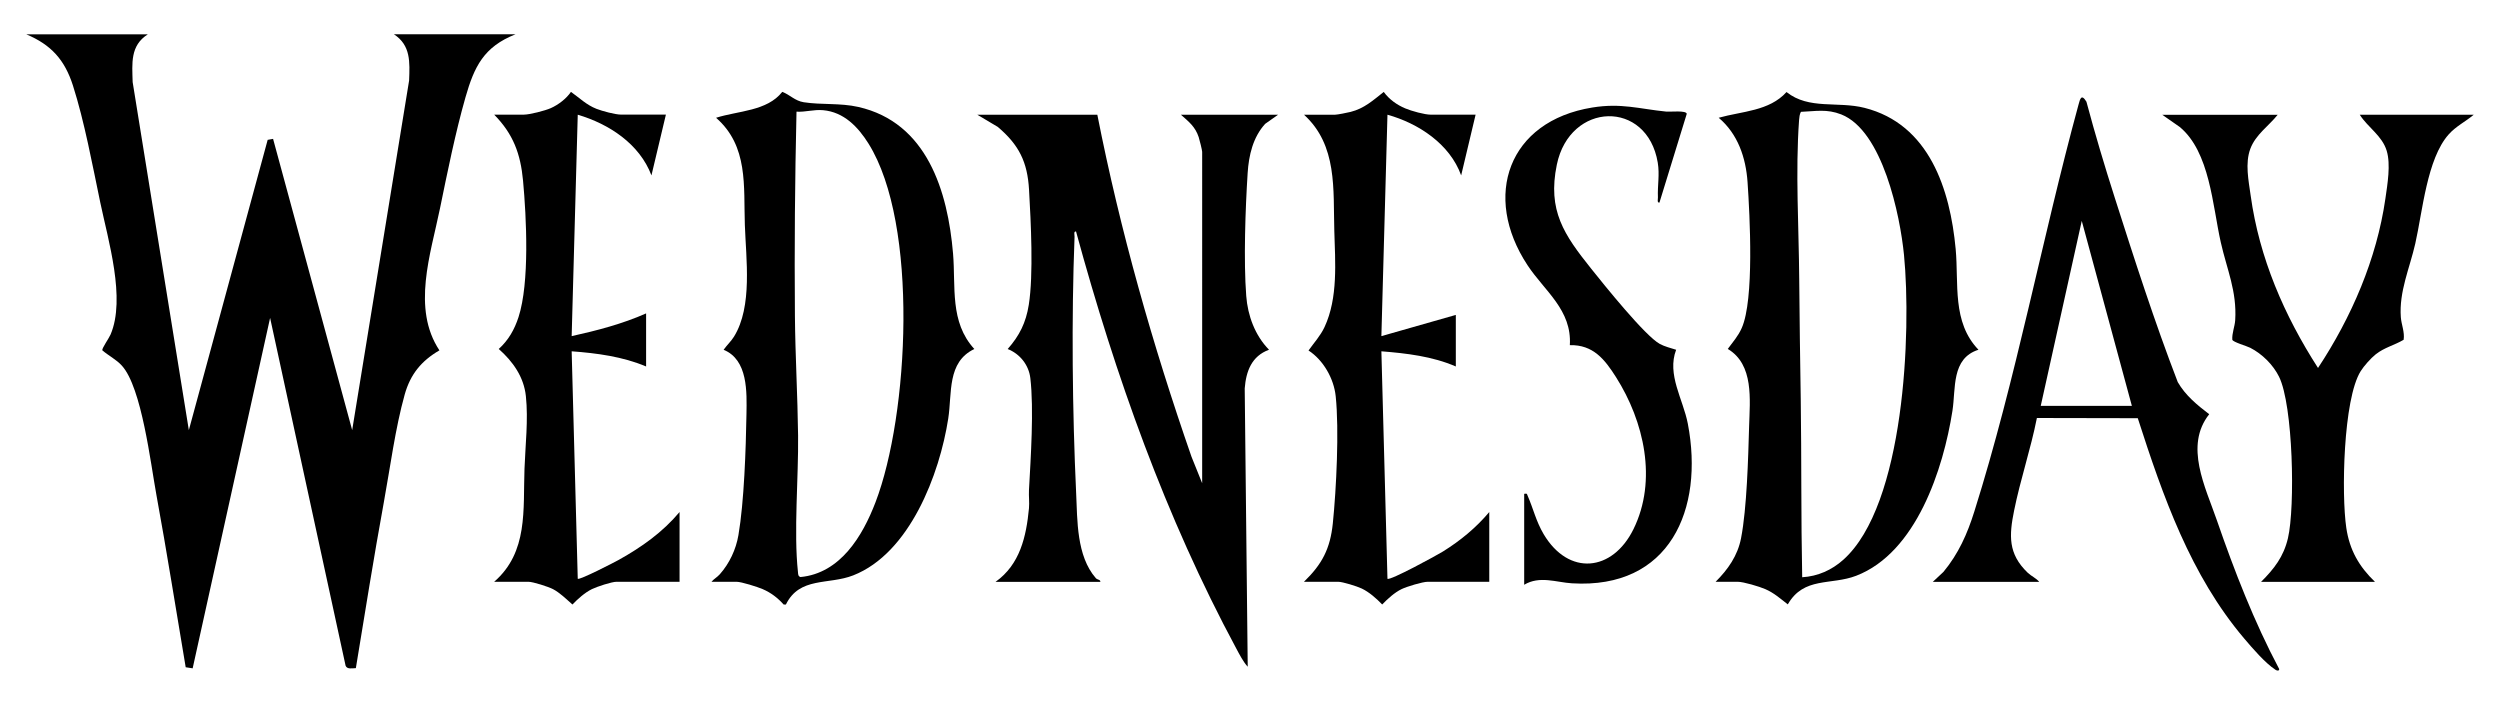
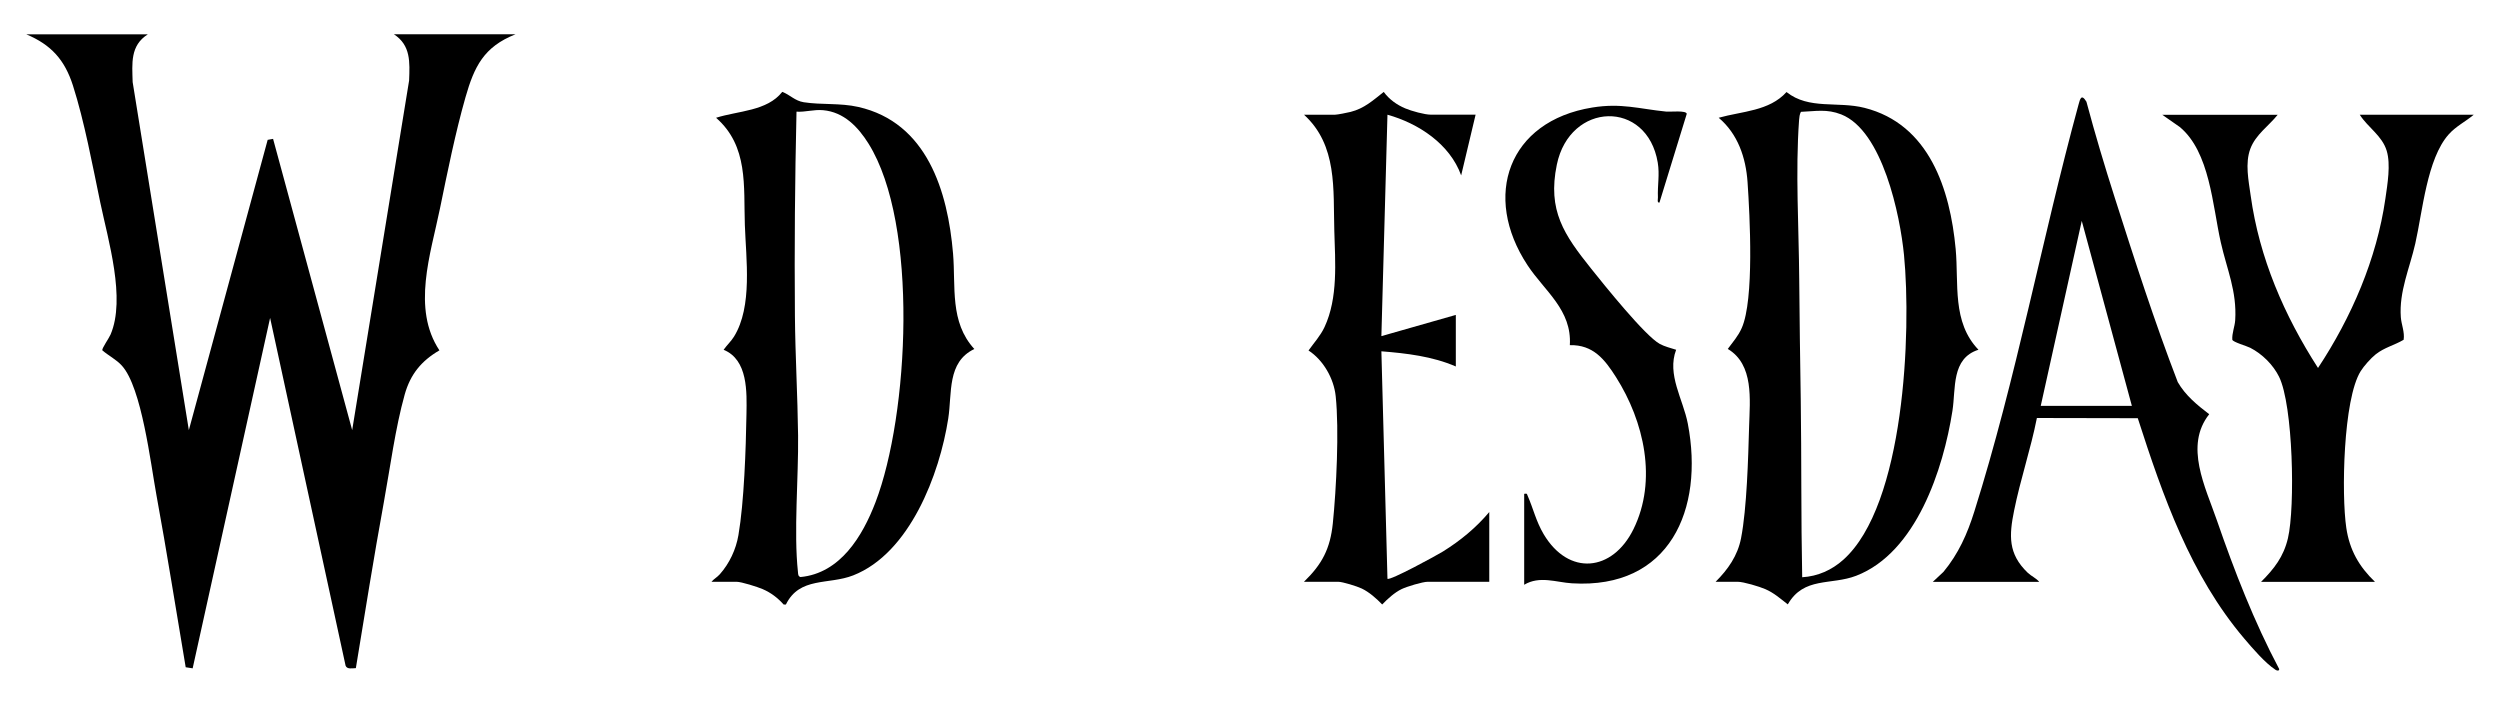
<svg xmlns="http://www.w3.org/2000/svg" id="Layer_1" version="1.1" viewBox="0 0 739.89 208.61">
  <path d="M43.75,10.16c-5.26,3.33-4.64,8.61-4.49,14.13l16.63,103.01,23.33-85.91,1.6-.29,23.41,86.2,16.85-103.47c.2-5.43.53-10.4-4.49-13.68h35.97c-9.38,3.72-12.2,9.55-14.8,18.66-2.99,10.48-5.34,22.15-7.54,32.87-2.77,13.51-8.38,29.63-.17,42.01-5.37,3.13-8.6,7.1-10.28,13.09-2.78,9.93-4.31,21.71-6.19,31.98-2.97,16.28-5.57,32.65-8.26,48.98-1.05.03-2.61.42-3.04-.73l-22.34-102.92-22.92,103.71-2.06-.32c-2.88-16.98-5.55-34.02-8.66-50.96-1.72-9.35-4.35-31.8-10.21-38.28-1.68-1.86-3.94-2.95-5.81-4.56-.17-.56,1.95-3.52,2.44-4.66,4.56-10.65-.71-27.91-3.05-39.13-2.3-11.02-4.69-23.96-8.08-34.57-2.42-7.57-6.42-12.07-13.81-15.16h35.97,0Z" />
-   <path d="M324.76,33.95c6.77,34.37,16.38,68.17,27.87,101.22l3.16,7.84V44.94c0-.48-.8-3.67-1.03-4.36-1.02-3.1-2.93-4.57-5.27-6.63h28.77l-3.82,2.7c-3.61,3.94-4.86,9.33-5.19,14.56-.68,10.64-1.22,25.88-.42,36.37.44,5.85,2.61,11.71,6.74,15.93-5.14,1.88-6.79,6.35-7.19,11.46l.89,82.35c-1.33-1.44-2.44-3.63-3.38-5.38-20.94-38.9-35.81-80.84-47.43-123.43-.78-.11-.42,1.02-.44,1.57-.94,24.22-.65,51.66.47,75.84.38,8.11.09,18.58,5.81,25.17.48.55,1.4.41,1.36,1.11h-31.02c7.23-5.14,9.09-13.38,9.89-21.77.16-1.73-.09-3.6,0-5.38.52-9.5,1.49-23.92.4-33.17-.46-3.87-3.09-7.16-6.7-8.58,3.51-3.99,5.39-7.77,6.24-13.07,1.43-8.97.62-24.64.08-34.07-.47-8.24-2.97-13.26-9.25-18.6l-6.06-3.6h35.52Z" />
  <path d="M507.75,172.18c3.65-3.65,6.52-7.7,7.53-12.91,1.72-8.91,2.11-23.72,2.38-33.08.23-7.91,1.45-18.28-6.31-22.92,1.54-2.13,3.03-3.71,4.13-6.19,3.72-8.39,2.4-33.16,1.72-43.16-.5-7.27-2.86-14.27-8.54-19.07,6.88-1.94,14.96-1.94,20.07-7.61,6.65,5.29,15.1,2.66,23.09,4.68,19.15,4.84,25.33,24.12,26.97,41.75.96,10.31-1.14,21.63,6.75,29.84-8.09,2.57-6.66,11.47-7.71,18.12-2.69,17.14-10.67,41.91-28.48,48.77-7.45,2.87-15.5.2-20.24,8.47-2.19-1.69-4.08-3.4-6.67-4.52-1.75-.76-6.43-2.17-8.17-2.17h-6.52ZM533.38,170.84c4.62-.28,8.72-2.11,12.14-5.16,18.17-16.18,20.2-67.48,17.98-90.22-1.15-11.71-6.32-36.78-18.58-41.6-4.27-1.67-7.52-.94-11.93-.76-.39.74-.47,1.56-.54,2.38-1.11,15.22-.07,31.9.04,47.13.08,11.83.28,23.7.45,35.46.25,17.58.07,35.18.43,52.75" />
  <path d="M210.56,172.19c.7-.85,1.66-1.32,2.48-2.24,2.84-3.19,4.78-7.34,5.5-11.56,1.69-9.83,2.21-25.57,2.38-35.77.11-6.58.48-16.12-6.76-19.1.94-1.34,2.21-2.5,3.07-3.89,5.54-8.95,3.55-22.99,3.21-33.11-.39-11.44,1.08-23.28-8.52-31.66,6.5-2.08,15.12-1.94,19.59-7.67,2.26.83,3.71,2.65,6.37,3.07,5.29.82,10.72.17,16.14,1.39,20.34,4.61,26.48,24.95,28.04,43.38.83,9.85-1.04,20.25,6.3,28.26-8.13,3.88-6.55,13.03-7.72,20.58-2.55,16.45-11.38,39.86-28.14,46.42-7.3,2.86-15.85.32-19.91,8.63h-.65c-1.79-1.99-3.75-3.5-6.23-4.57-1.52-.66-6.29-2.17-7.72-2.17h-7.43ZM235.73,33.05c-.46,20.07-.64,40.25-.47,60.39.1,11.71.8,23.71.94,35.42.15,12.45-1.33,28.54-.04,40.43.07.62,0,1.22.73,1.49,11.82-1.11,18.4-12.14,22.23-22.15,9.86-25.76,12.85-82.24-2.07-106.12-3.09-4.94-7.28-9.35-13.46-9.9-2.75-.25-5.16.6-7.87.44" />
  <path d="M572.05,172.18l3.13-2.93c4.45-5.37,7.05-11.23,9.12-17.82,12.43-39.47,19.98-80.59,30.85-120.46.46-1.66.82-3.35,2.34-.87,2.55,9.55,5.38,19.02,8.39,28.43,5.83,18.26,11.77,36.72,18.64,54.55,2.29,3.97,5.73,6.77,9.31,9.51-7.42,9.35-1.13,21.55,2.28,31.43,5.17,14.97,11.03,30.03,18.43,43.98.03.54-.52.61-1.11.22-3.03-1.98-6.81-6.38-9.21-9.21-15.93-18.76-24.08-42.13-31.53-65.24l-29.86-.06c-1.82,9.21-4.89,18.2-6.74,27.39-1.49,7.37-1.83,12.81,4.04,18.42,1.04.99,2.52,1.61,3.38,2.68h-31.47v-.02h0ZM630.94,120.12l-14.83-54.75-12.14,54.75h26.98,0Z" />
  <path d="M674.11,33.95c-2.68,3.35-6.55,5.89-8.11,10.08-1.6,4.29-.52,9.41.1,13.86,2.56,18.49,9.92,35.44,19.93,51.01,9.89-14.97,17.37-32.22,19.94-50.1.61-4.26,1.62-10.12.39-14.17-1.36-4.49-5.55-6.88-7.97-10.67h33.72c-2.45,2.06-5.23,3.37-7.42,5.83-6.42,7.21-7.72,22.81-9.88,32.33-1.64,7.22-4.83,14.18-4.27,21.76.16,2.17,1.19,4.43.83,6.68-2.75,1.63-5.68,2.26-8.27,4.31-1.44,1.15-3.46,3.41-4.45,4.99-5.18,8.32-5.71,36.52-4.25,46.36.97,6.57,3.76,11.43,8.49,15.99h-33.72c3.89-3.88,6.67-7.44,7.96-12.92,2.17-9.24,1.54-39.38-2.64-47.81-1.77-3.56-4.99-6.74-8.52-8.55-1.08-.55-5.06-1.66-5.3-2.37-.15-1.91.73-3.91.85-5.77.54-8.63-2.45-15.01-4.27-23.1-2.45-10.87-3.22-26.72-12.14-34.11l-5.16-3.6h34.17v-.03h0Z" />
  <path d="M436.71,33.95l-4.27,17.96c-3.35-9.31-12.66-15.41-21.81-17.96l-1.8,65.53,22.03-6.28v15.26c-6.91-3-14.58-3.9-22.03-4.49l1.8,67.32c.66.67,14.73-7.01,16.42-8.07,5.16-3.21,9.8-7.03,13.71-11.68v20.64h-18.21c-1.52,0-6.22,1.43-7.72,2.16-2.11,1.02-4.15,2.89-5.76,4.56-1.69-1.76-3.83-3.66-6.05-4.72-1.38-.66-5.65-2-6.98-2h-10.12c5.37-5.2,7.77-9.78,8.54-17.29,1.04-10.19,1.9-27.66.85-37.64-.55-5.22-3.65-10.67-8.04-13.52,1.63-2.3,3.53-4.34,4.74-6.94,4.04-8.66,3.15-19.24,2.89-28.49-.35-12.28.96-25.3-8.97-34.35h9.22c.66,0,3.7-.61,4.57-.83,4.04-1.01,6.65-3.43,9.81-5.91,1.6,2.2,3.89,3.83,6.37,4.87,1.82.77,5.73,1.86,7.58,1.86h13.26-.03Z" />
-   <path d="M197.07,33.95l-4.27,17.96c-3.52-9.33-12.58-15.24-21.81-17.96l-1.8,65.53c7.49-1.66,15.01-3.61,22.03-6.73v15.71c-6.93-2.93-14.57-3.94-22.03-4.49l1.8,67.32c.47.48,10.83-4.86,12.15-5.6,6.78-3.78,12.97-8.17,17.98-14.15v20.64h-18.66c-1.42,0-5.83,1.46-7.27,2.17-2.13,1.05-4.14,2.86-5.77,4.56-1.74-1.52-3.72-3.5-5.77-4.56-1.36-.71-5.91-2.17-7.27-2.17h-10.12c10.1-8.8,8.53-21.28,8.97-33.46.25-6.96,1.15-14.47.41-21.47-.6-5.73-3.86-10.27-8.03-13.97,2.87-2.59,4.66-5.76,5.85-9.42,3.31-10.22,2.35-29.43,1.34-40.4-.74-7.94-2.9-13.79-8.54-19.53h8.77c1.72,0,6.28-1.17,7.97-1.92,2.22-.98,4.64-2.82,5.98-4.82,2.56,1.81,4.55,3.84,7.55,5.02,1.71.67,5.58,1.71,7.27,1.71h13.26v.03h.01Z" />
  <path d="M451.1,146.15c.94-.13.73-.06,1.01.56,1.69,3.85,2.47,7.55,4.76,11.41,7.4,12.41,20.33,11.11,26.55-1.48,7.15-14.49,3.14-31.95-5.15-45.02-3.34-5.26-6.77-9.64-13.67-9.47.65-10.43-7.46-15.99-12.51-23.64-13.51-20.47-5.71-42.67,19.16-46.69,8.59-1.39,13.76.39,21.91,1.21,1.14.11,5.95-.44,6.04.67l-8.08,26.26c-.78.1-.42-1.02-.45-1.56-.15-3.54.55-6.72-.05-10.28-3.13-18.72-26.01-18.08-29.87.61-2.81,13.59,2.15,20.74,10.14,30.75,3.76,4.71,15.98,19.95,20.36,22.32,1.33.72,3.34,1.26,4.81,1.71-2.8,7.34,2.08,14.66,3.46,21.89,4.86,25.37-5.34,49-34.28,47.23-4.65-.28-9.58-2.32-14.15.43v-26.93.02h.01Z" />
</svg>